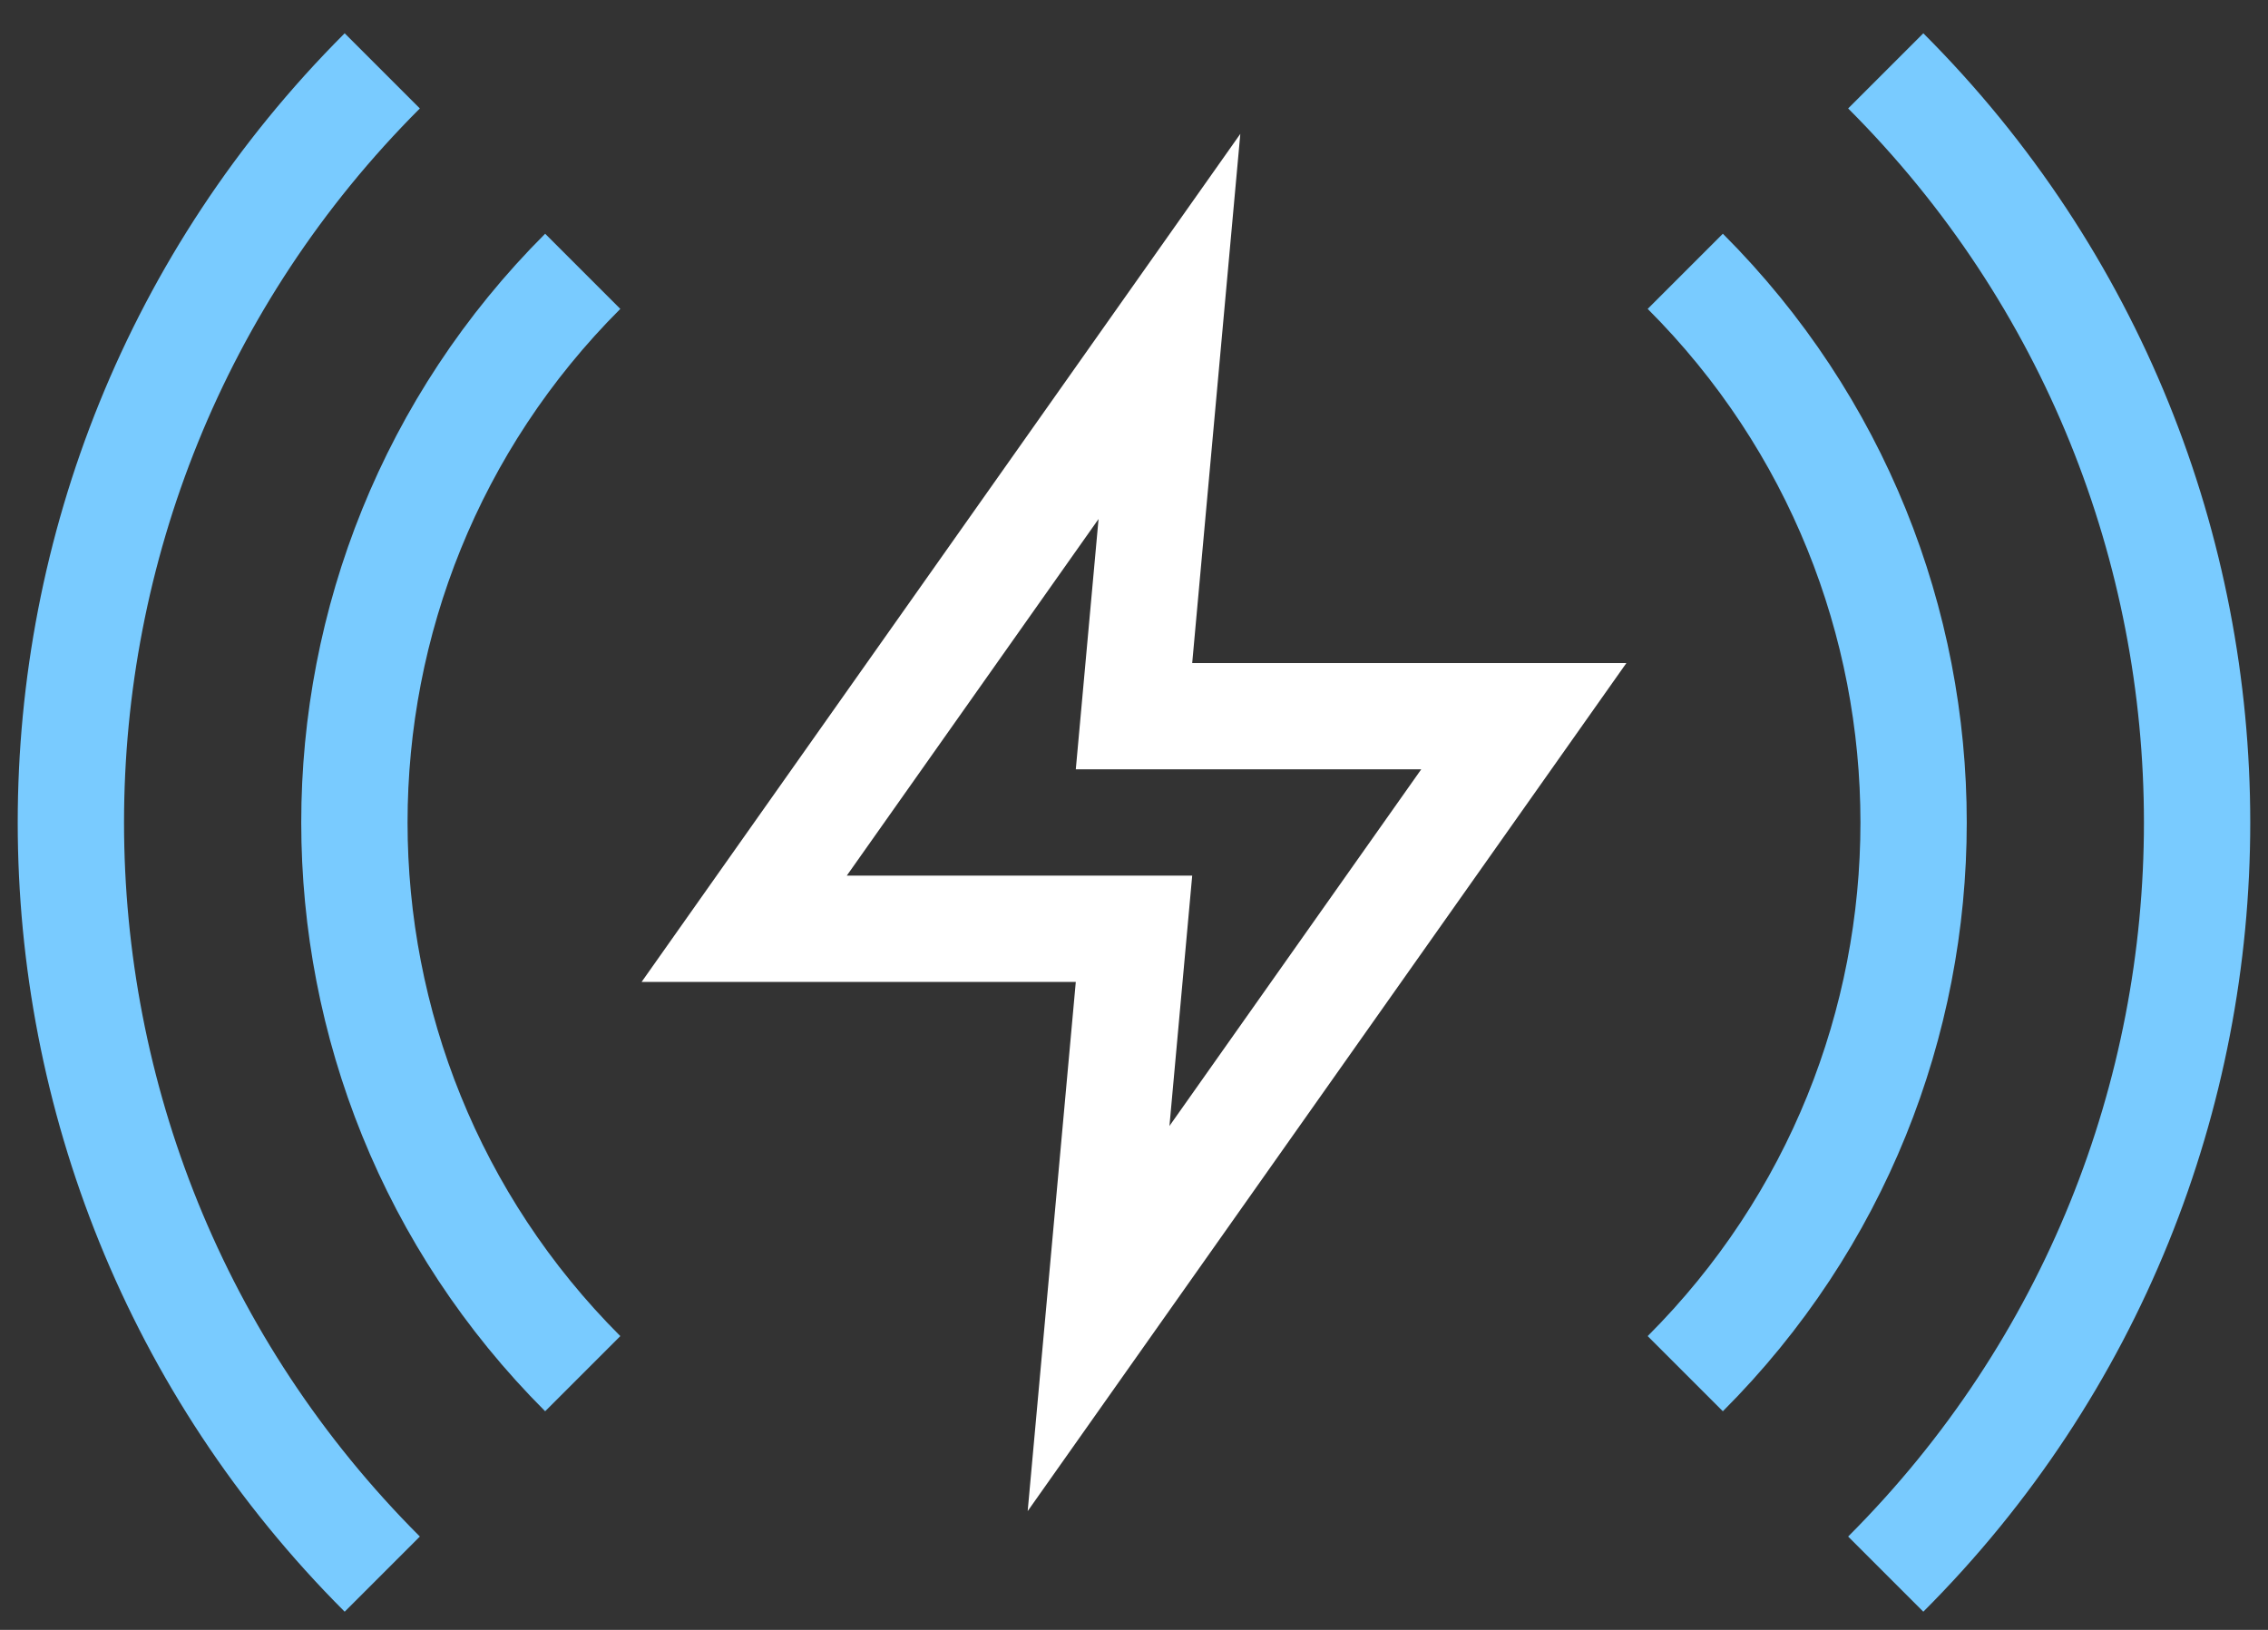
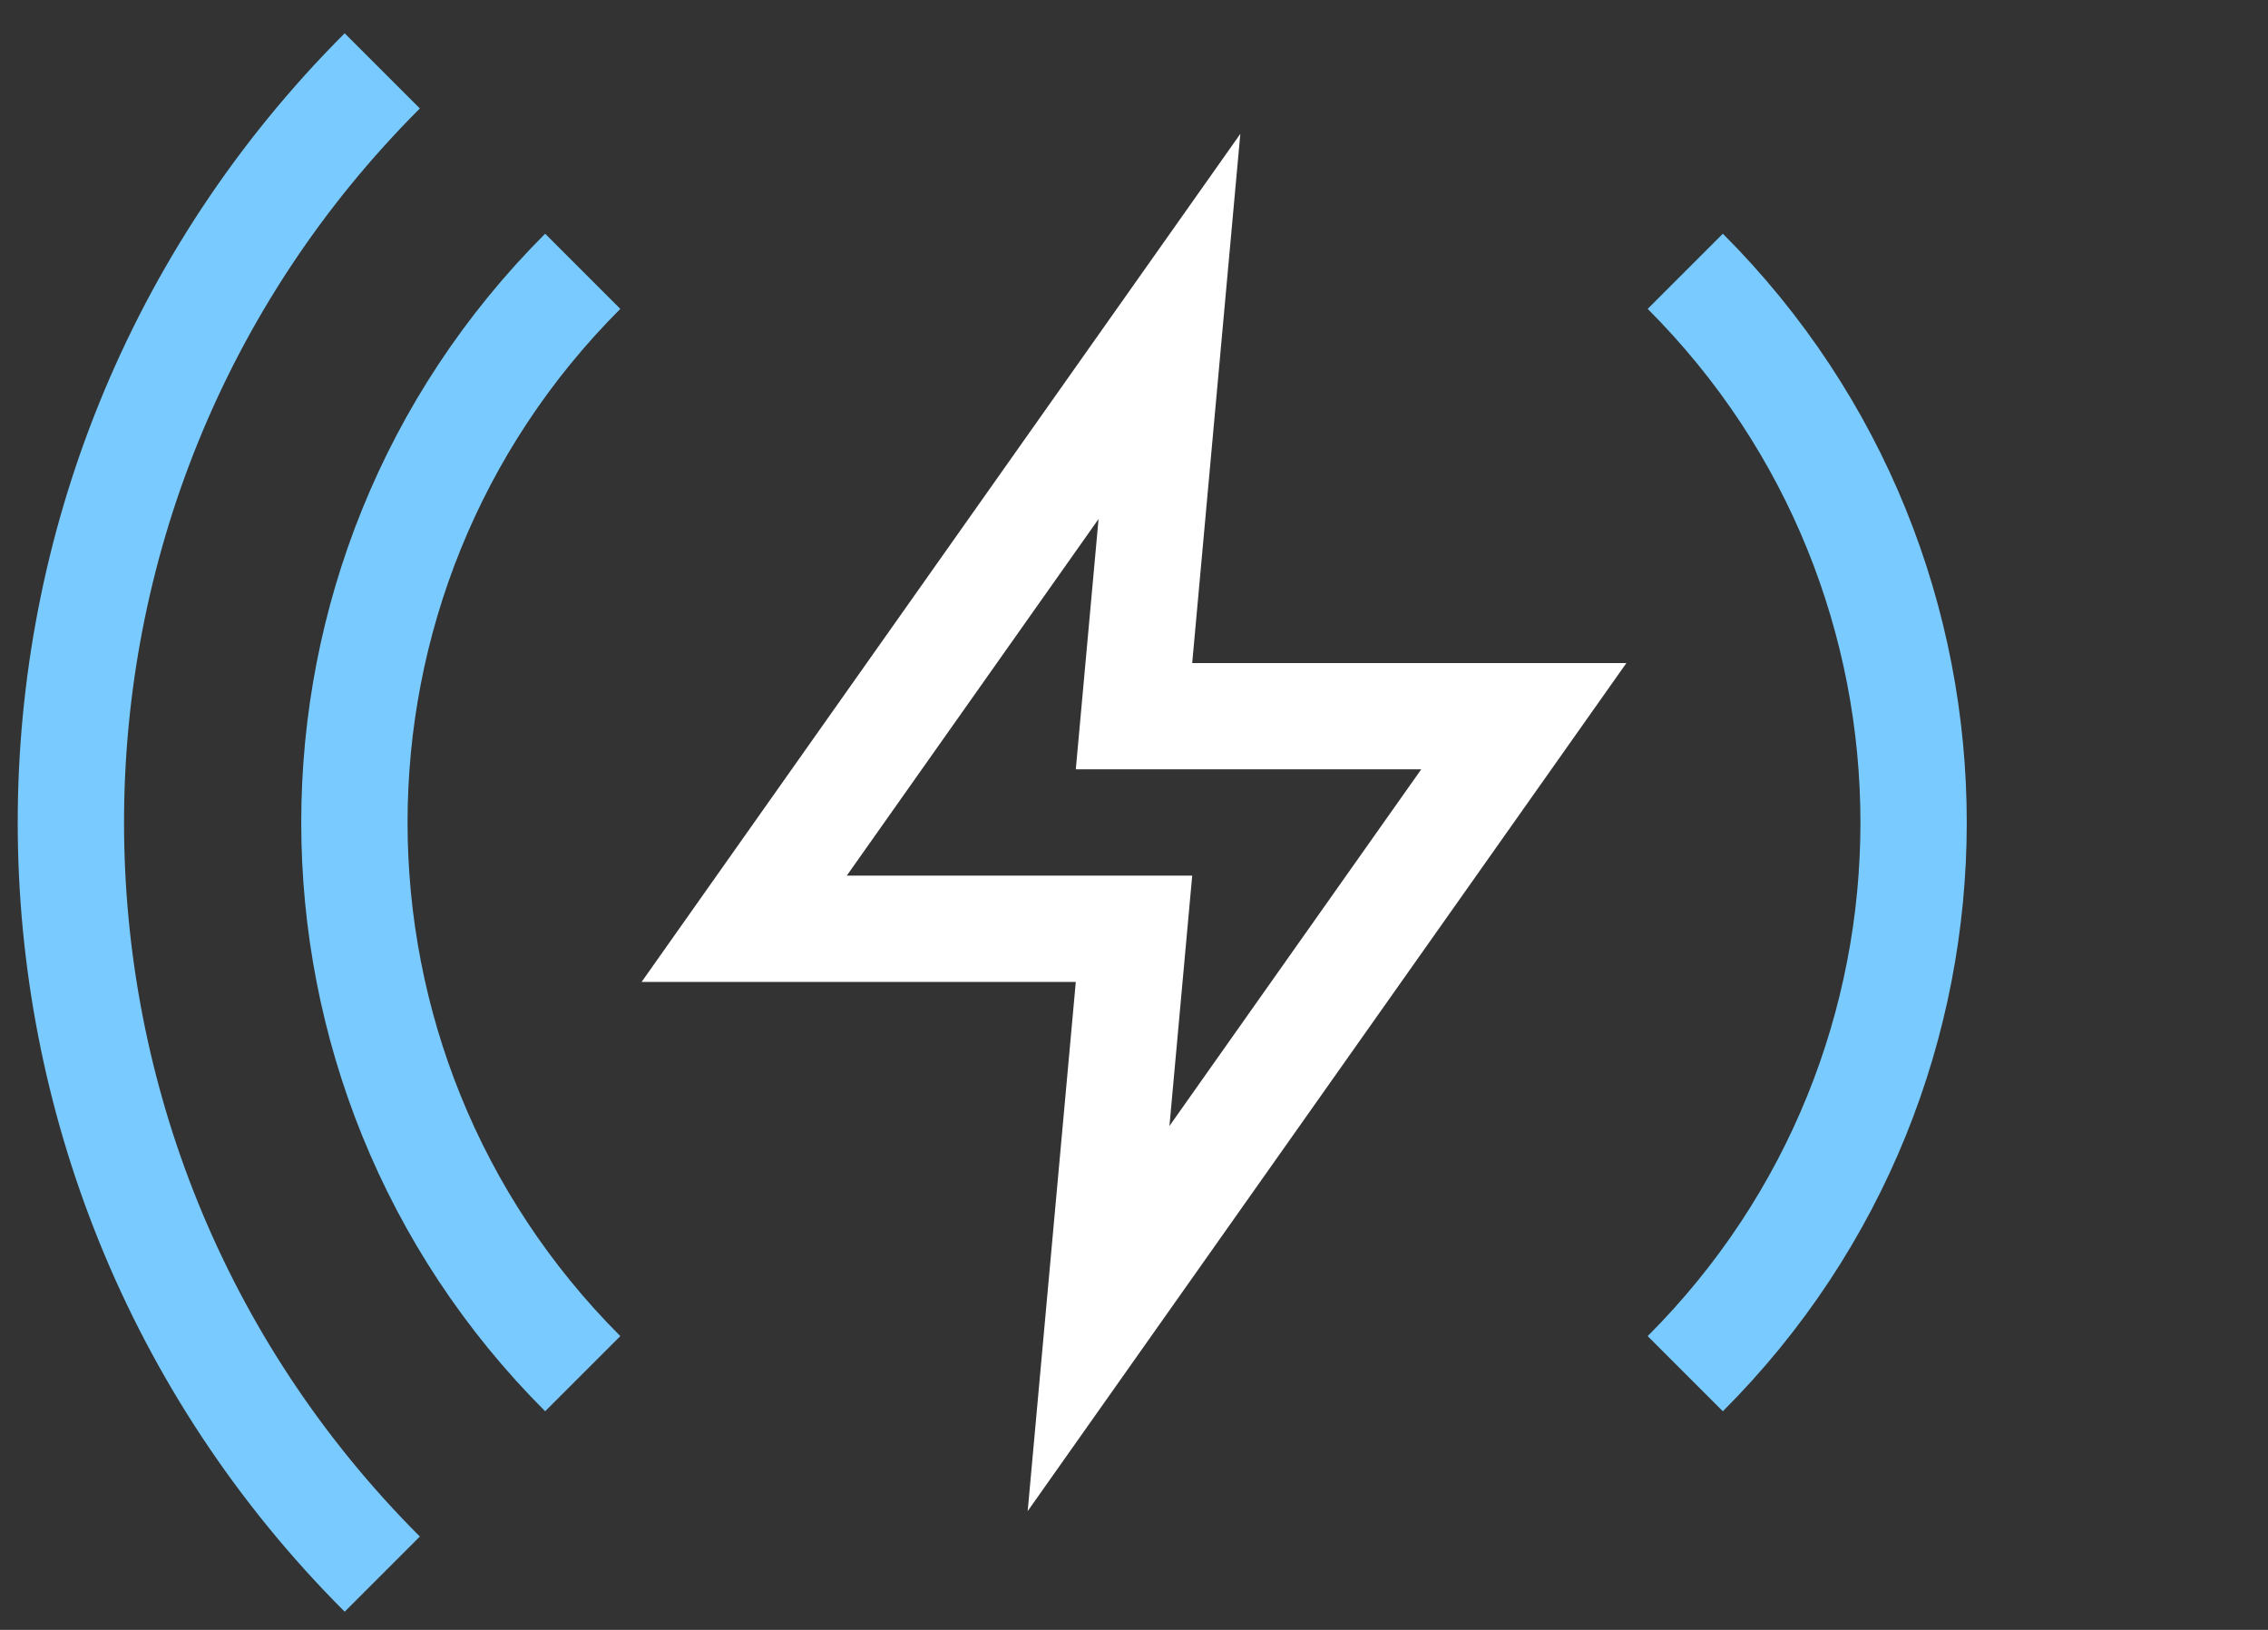
<svg xmlns="http://www.w3.org/2000/svg" width="64px" height="46px" viewBox="0 0 64 46" version="1.1">
  <rect x="0" y="0" width="64" height="46" fill="#333333" stroke="none" />
  <title>wireless-charging</title>
  <g id="Designs" stroke="none" stroke-width="1" fill="none" fill-rule="evenodd">
    <g id="wireless-charging" transform="translate(2, 2)" stroke-width="3">
      <polygon id="Path" stroke="#FFFFFF" points="31 7.213 19 24.213 30 24.213 29 35.213 41 18.213 30 18.213" />
      <path d="M8.787,1.0658141e-14 C-2.929,11.716 -2.929,30.71 8.787,42.426" id="Path" stroke="#79CBFF" />
-       <path d="M51.213,42.426 C62.928,30.71 62.928,11.716 51.213,3.55271368e-15" id="Path" stroke="#79CBFF" />
      <path d="M14.444,5.657 C5.853,14.248 5.853,28.178 14.444,36.769" id="Path" stroke="#79CBFF" />
      <path d="M45.556,36.769 C54.147,28.178 54.147,14.248 45.556,5.657" id="Path" stroke="#79CBFF" />
    </g>
  </g>
</svg>